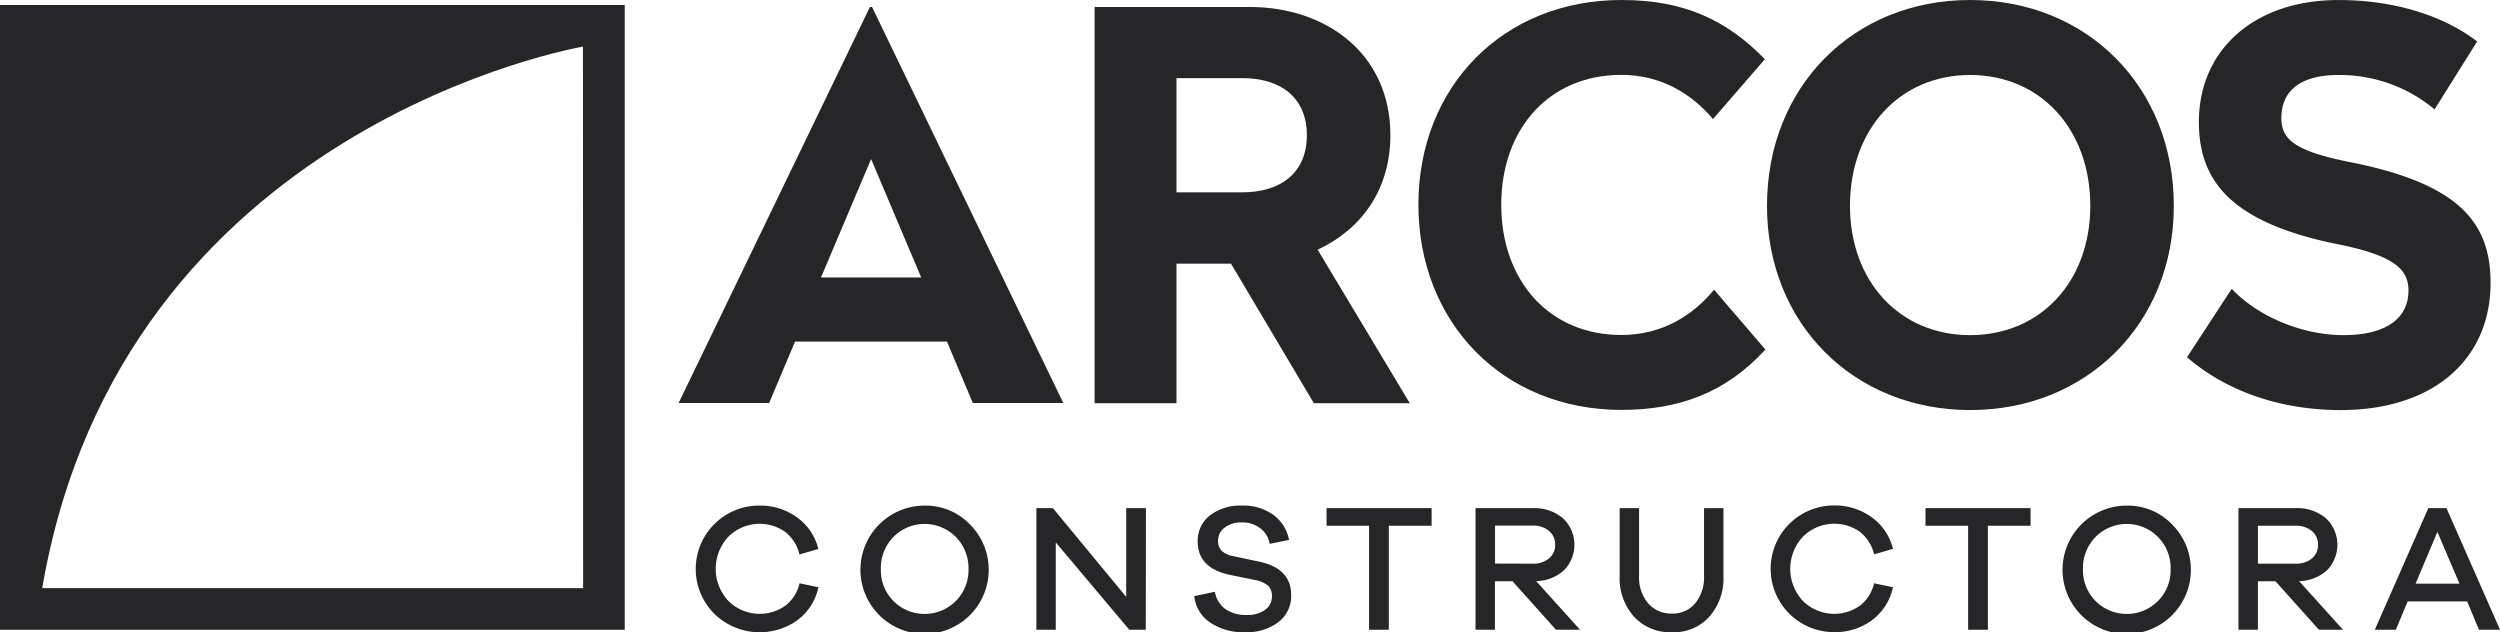
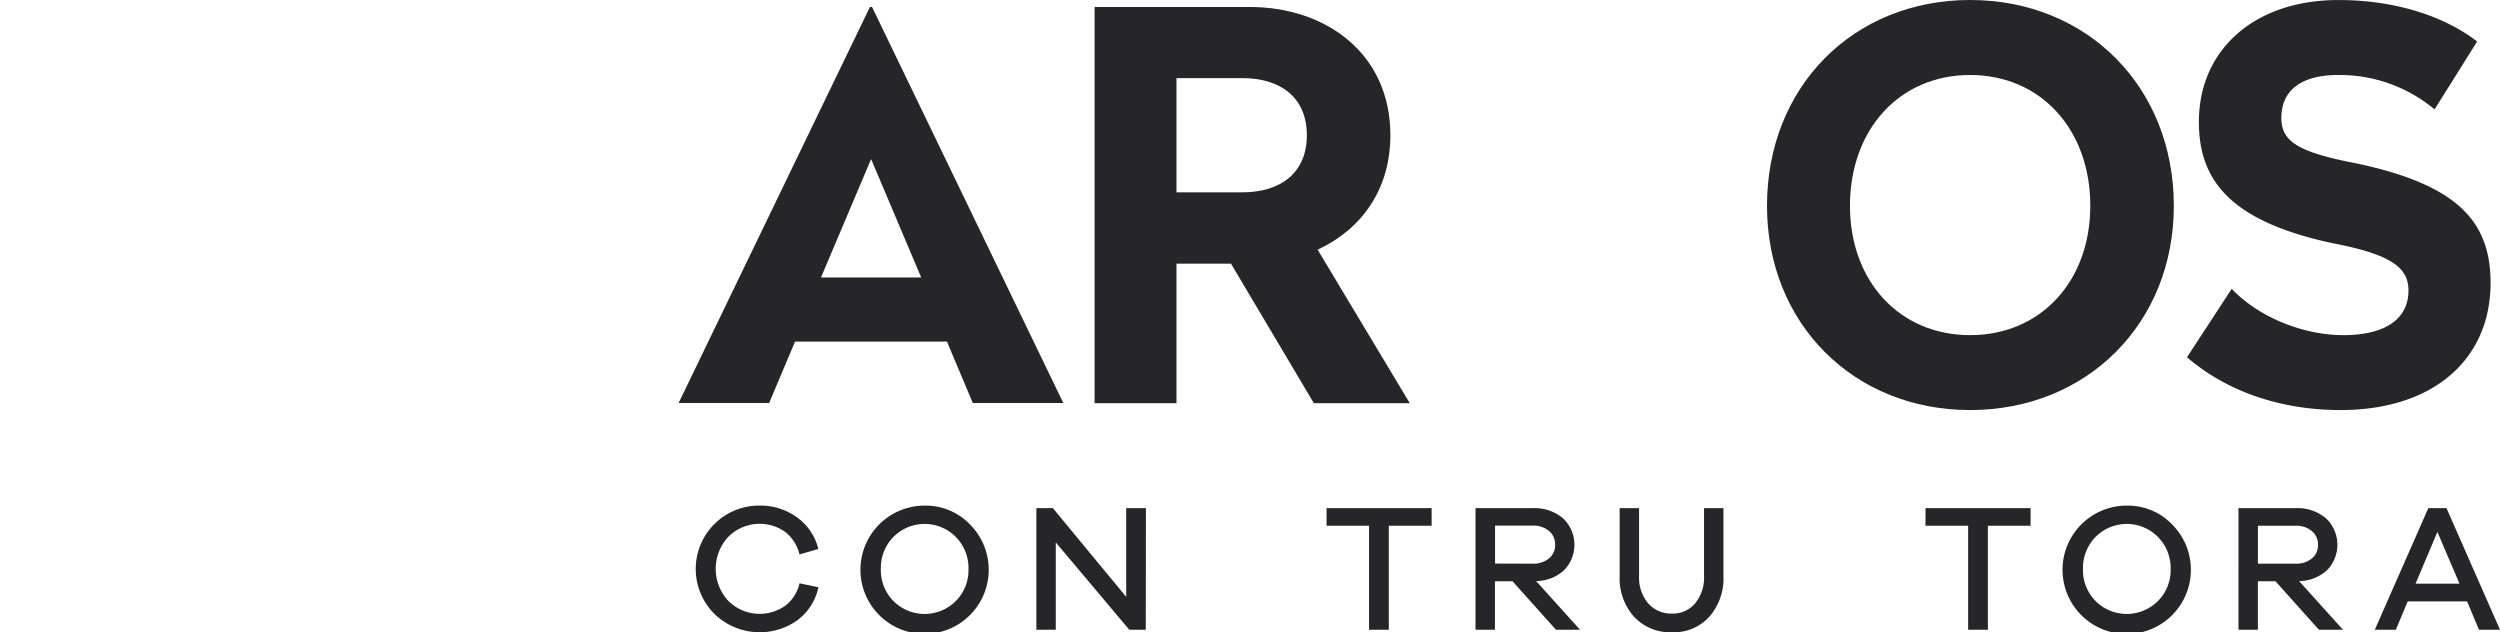
<svg xmlns="http://www.w3.org/2000/svg" viewBox="0 0 633.39 160.19">
  <defs>
    <style>.cls-1{fill:#262528;}</style>
  </defs>
  <title>Recurso 1</title>
  <g id="Capa_2" data-name="Capa 2">
    <g id="Capa_1-2" data-name="Capa 1">
-       <path class="cls-1" d="M0,1.27V159.56H158.28V1.27ZM147.74,149H10.7c20.12-117.45,137-137.18,137-137.19h0Z" />
      <path class="cls-1" d="M269.4,102.11H246.47l-6.55-15.56h-38.5l-6.55,15.56H171.93L220.4,1.77h.54ZM208,70.3h25.39l-12.69-30Z" />
      <path class="cls-1" d="M352.26,34.26c0,14.07-7.64,24-18.43,29l23.35,38.9h-24.3l-21-35.36H298.07v35.36H277.32V1.77h39.31C335.88,1.77,352.26,13.51,352.26,34.26ZM298.07,19.79V48.73h16.65c9.83,0,16.38-5,16.38-14.47s-6.55-14.47-16.38-14.47Z" />
-       <path class="cls-1" d="M447.14,15,434,30.17c-5.32-6.28-13-11.2-23.21-11.2-18.43,0-30.44,13.79-30.44,32.9s12,33,30.44,33c10.38,0,18.16-5,23.48-11.47l13,15.16c-10,10.92-21.84,15.29-36.45,15.29-30.17,0-51.46-22.26-51.46-52S380.65,0,410.82,0C426.66,0,437.44,5.05,447.14,15Z" />
      <path class="cls-1" d="M550.75,52.15c0,29.89-22.12,51.74-51.61,51.74S447.68,82,447.68,52.15C447.68,22,469.52,0,499.14,0S550.75,22,550.75,52.15Zm-82.05,0c0,19.11,12.56,32.76,30.44,32.76s30.45-13.65,30.45-32.76C529.59,32.76,517,19,499.14,19S468.7,32.76,468.7,52.15Z" />
      <path class="cls-1" d="M627.6,10.51l-10.79,17.2A37.51,37.51,0,0,0,592.38,19C583.5,19,578,22.52,578,29.9c0,5.73,3.83,8.6,18.84,11.46C622.82,46.82,631,56.24,631,71.67c0,19.25-14.33,32.22-38,32.22-15.29,0-28.94-4.78-38.91-13.38l11.33-17.34c6.69,7.1,18,11.74,28.26,11.74,10.51,0,16.52-4,16.52-11.33,0-5.87-4.5-9.15-19.38-12-25.94-5.6-33.72-16-33.72-30.72,0-18,13.78-30.85,35.35-30.85C606.85,0,619.27,4.09,627.6,10.51Z" />
      <path class="cls-1" d="M198.84,153.57a10.1,10.1,0,0,0,3.73-5.79l4.78,1a14,14,0,0,1-5.34,8.37,16.47,16.47,0,0,1-21-1.61,16.06,16.06,0,0,1,11.38-27.45,15.81,15.81,0,0,1,9.56,3,13.87,13.87,0,0,1,5.38,8l-4.78,1.38a10.1,10.1,0,0,0-3.73-5.79A11.24,11.24,0,0,0,184.52,136a11.92,11.92,0,0,0,0,16.23,11.24,11.24,0,0,0,14.32,1.31Z" />
      <path class="cls-1" d="M245.67,132.79a16.25,16.25,0,1,1-11.42-4.69A15.56,15.56,0,0,1,245.67,132.79Zm-3.52,19.49a11,11,0,0,0,3.22-8.09,11.18,11.18,0,0,0-3.22-8.16,11.12,11.12,0,0,0-15.79,0,11.24,11.24,0,0,0-3.19,8.16,11.09,11.09,0,0,0,3.19,8.09,11.17,11.17,0,0,0,15.79,0Z" />
      <path class="cls-1" d="M290.29,159.55h-4.18l-18.62-22.12v22.12h-4.92V128.74h4.18l18.58,22.48V128.74h5Z" />
-       <path class="cls-1" d="M322.59,130.44a10.12,10.12,0,0,1,4,6.35l-4.92,1a6.12,6.12,0,0,0-2.35-3.93,7.4,7.4,0,0,0-4.69-1.5,6.84,6.84,0,0,0-4.36,1.31,4.11,4.11,0,0,0-1.66,3.38,3.39,3.39,0,0,0,.94,2.53,5.87,5.87,0,0,0,3,1.34l6.67,1.42q7.9,1.76,7.9,8.41a8.29,8.29,0,0,1-3.24,6.88,13.47,13.47,0,0,1-8.57,2.55,15,15,0,0,1-8.64-2.41,9.2,9.2,0,0,1-4.1-6.74l5.24-1.1a6.66,6.66,0,0,0,2.67,4.39,9,9,0,0,0,5.29,1.49,7.67,7.67,0,0,0,4.76-1.31,4.14,4.14,0,0,0,1.72-3.47,3.49,3.49,0,0,0-1-2.67,7.22,7.22,0,0,0-3.33-1.42l-6.71-1.38q-7.77-1.8-7.77-8.37a8.07,8.07,0,0,1,3.1-6.6,12.67,12.67,0,0,1,8.21-2.5A12.89,12.89,0,0,1,322.59,130.44Z" />
      <path class="cls-1" d="M351.86,133.2v26.35h-5V133.2H336.09v-4.46h26.62v4.46Z" />
      <path class="cls-1" d="M394.21,159.55l-11-12.28h-4.46v12.28h-4.92V128.74h14.48a11.23,11.23,0,0,1,7.66,2.55,9.22,9.22,0,0,1,.27,13.2,10.65,10.65,0,0,1-7.05,2.73l11.12,12.33Zm-5.89-16.74a6.2,6.2,0,0,0,4.1-1.31A4.3,4.3,0,0,0,394,138a4.36,4.36,0,0,0-1.56-3.49,6.11,6.11,0,0,0-4.1-1.34h-9.56v9.61Z" />
      <path class="cls-1" d="M436.65,145.94a14.72,14.72,0,0,1-3.59,10.32,12.15,12.15,0,0,1-9.42,3.93,12.55,12.55,0,0,1-9.64-3.93,14.57,14.57,0,0,1-3.65-10.32v-17.2h4.92v17.2a10.09,10.09,0,0,0,2.3,6.92,7.7,7.7,0,0,0,6.07,2.59,7.32,7.32,0,0,0,5.86-2.62,10.28,10.28,0,0,0,2.23-6.89v-17.2h4.92Z" />
-       <path class="cls-1" d="M471.09,153.57a10.09,10.09,0,0,0,3.72-5.79l4.78,1a14,14,0,0,1-5.33,8.37,15.71,15.71,0,0,1-9.61,3,16,16,0,1,1,0-32.09,15.79,15.79,0,0,1,9.56,3,13.87,13.87,0,0,1,5.38,8l-4.78,1.38a10.09,10.09,0,0,0-3.72-5.79A11.26,11.26,0,0,0,456.76,136a11.92,11.92,0,0,0,0,16.23,11.26,11.26,0,0,0,14.33,1.31Z" />
      <path class="cls-1" d="M503.64,133.2v26.35h-5V133.2h-10.8v-4.46h26.62v4.46Z" />
      <path class="cls-1" d="M550.24,132.79a16.26,16.26,0,1,1-11.43-4.69A15.56,15.56,0,0,1,550.24,132.79Zm-3.52,19.49a11,11,0,0,0,3.22-8.09,11.18,11.18,0,0,0-3.22-8.16,11.12,11.12,0,0,0-15.79,0,11.25,11.25,0,0,0-3.2,8.16,11.1,11.1,0,0,0,3.2,8.09,11.17,11.17,0,0,0,15.79,0Z" />
      <path class="cls-1" d="M587.51,159.55l-11-12.28h-4.46v12.28h-4.92V128.74h14.48a11.23,11.23,0,0,1,7.66,2.55,9.22,9.22,0,0,1,.27,13.2,10.66,10.66,0,0,1-7.06,2.73l11.13,12.33Zm-5.89-16.74a6.16,6.16,0,0,0,4.09-1.31,4.31,4.31,0,0,0,1.57-3.47,4.36,4.36,0,0,0-1.57-3.49,6.07,6.07,0,0,0-4.09-1.34h-9.56v9.61Z" />
      <path class="cls-1" d="M628.06,159.55l-3-7.18H610l-3,7.18h-5.33l13.56-30.81h4.6l13.56,30.81Zm-10.53-24.78L612,147.87h11.12Z" />
    </g>
  </g>
</svg>